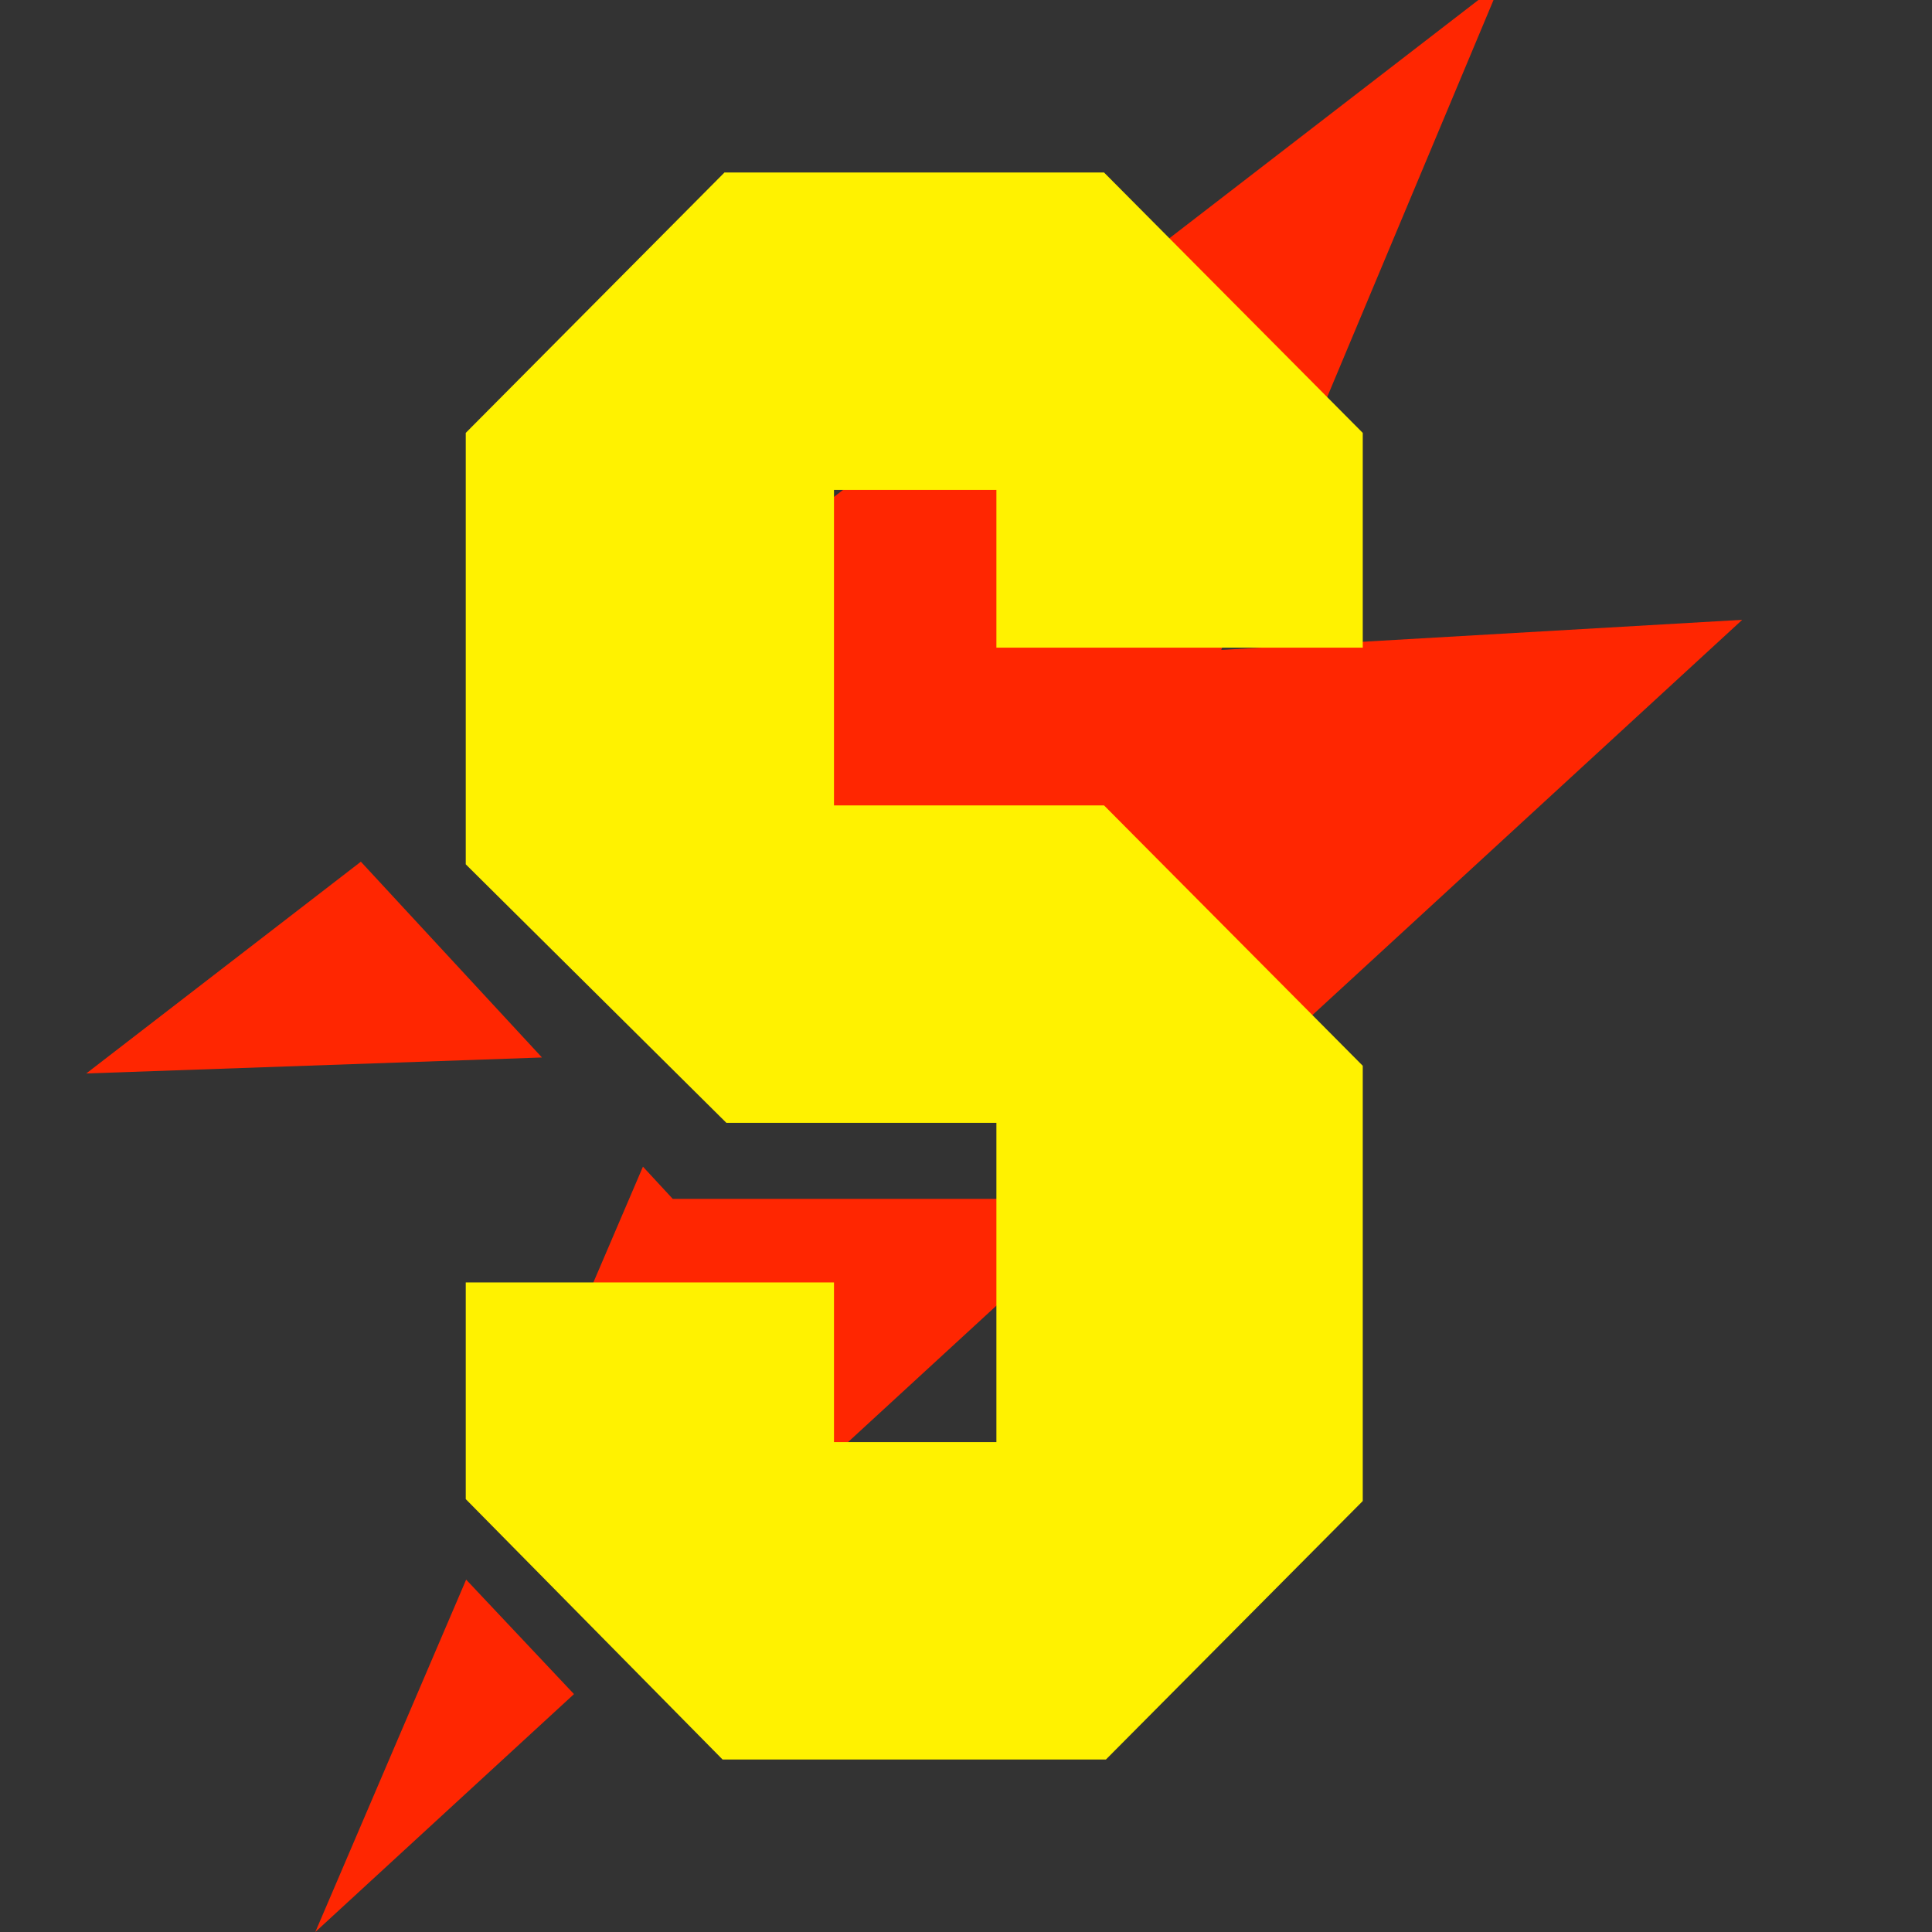
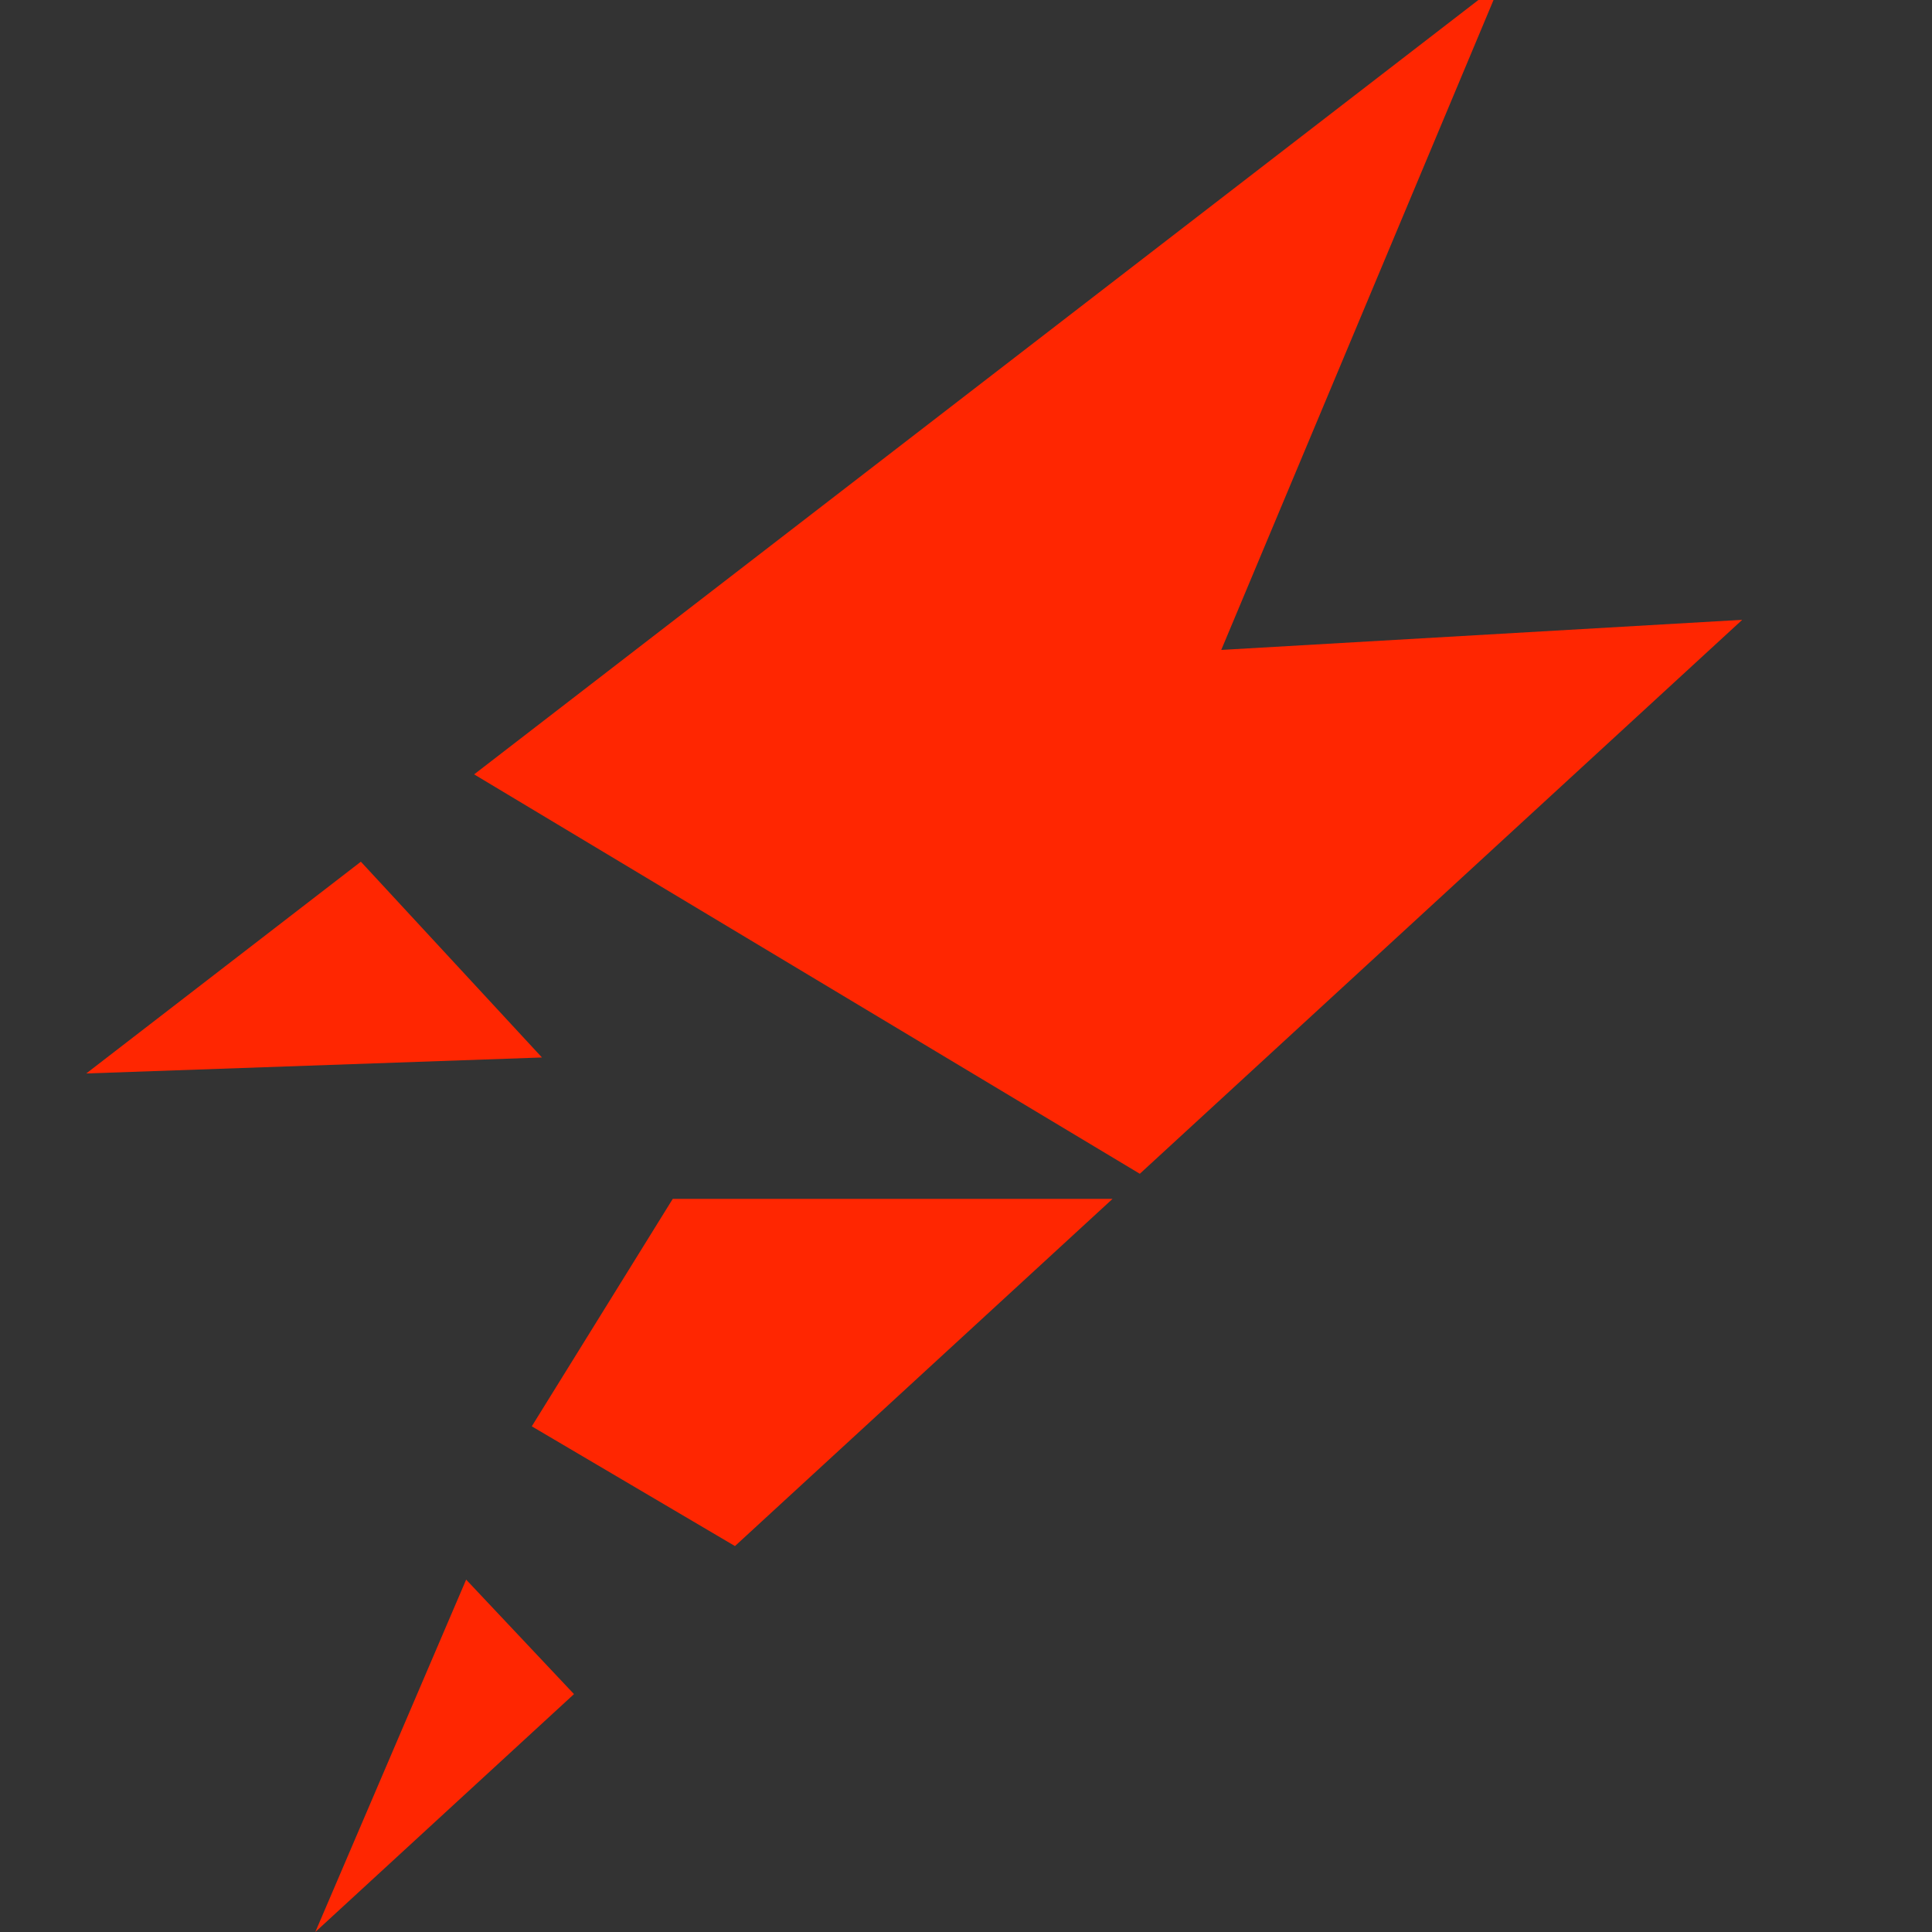
<svg xmlns="http://www.w3.org/2000/svg" width="112" height="112" viewBox="0 0 112 112" fill="none">
  <rect x="0" y="0" width="112" height="112" fill="#333333" stroke="none" />
  <g clip-path="url(#clip0_933_130)">
-     <path d="M33.275 98.209L18.279 112L27.023 91.572L33.275 98.209ZM39 69.5H64.495L42.607 89.627L30.828 82.686L37.272 67.632L39 69.5ZM70.797 37.677L101 35.931L66.076 68.045L27.485 44.891L87 -1L70.797 37.677ZM31.418 61.303L5 62.23L20.92 49.954L31.418 61.303Z" fill="#FF2601" />
-     <path d="M79 87.016L64.112 102H41.888L27 86.905V74.345H48.347V83.6H57.762V65.09H42.107L27 50.105V25.095L41.998 10H64.002L79 25.095V37.545H57.762V28.4H48.347V46.69H64.002L79 61.784V87.016Z" fill="#FFF200" />
+     <path d="M33.275 98.209L18.279 112L27.023 91.572L33.275 98.209ZM39 69.5H64.495L42.607 89.627L30.828 82.686L39 69.5ZM70.797 37.677L101 35.931L66.076 68.045L27.485 44.891L87 -1L70.797 37.677ZM31.418 61.303L5 62.23L20.92 49.954L31.418 61.303Z" fill="#FF2601" />
  </g>
  <defs>
    <clipPath id="clip0_933_130">
      <rect width="112" height="112" fill="white" />
    </clipPath>
  </defs>
</svg>